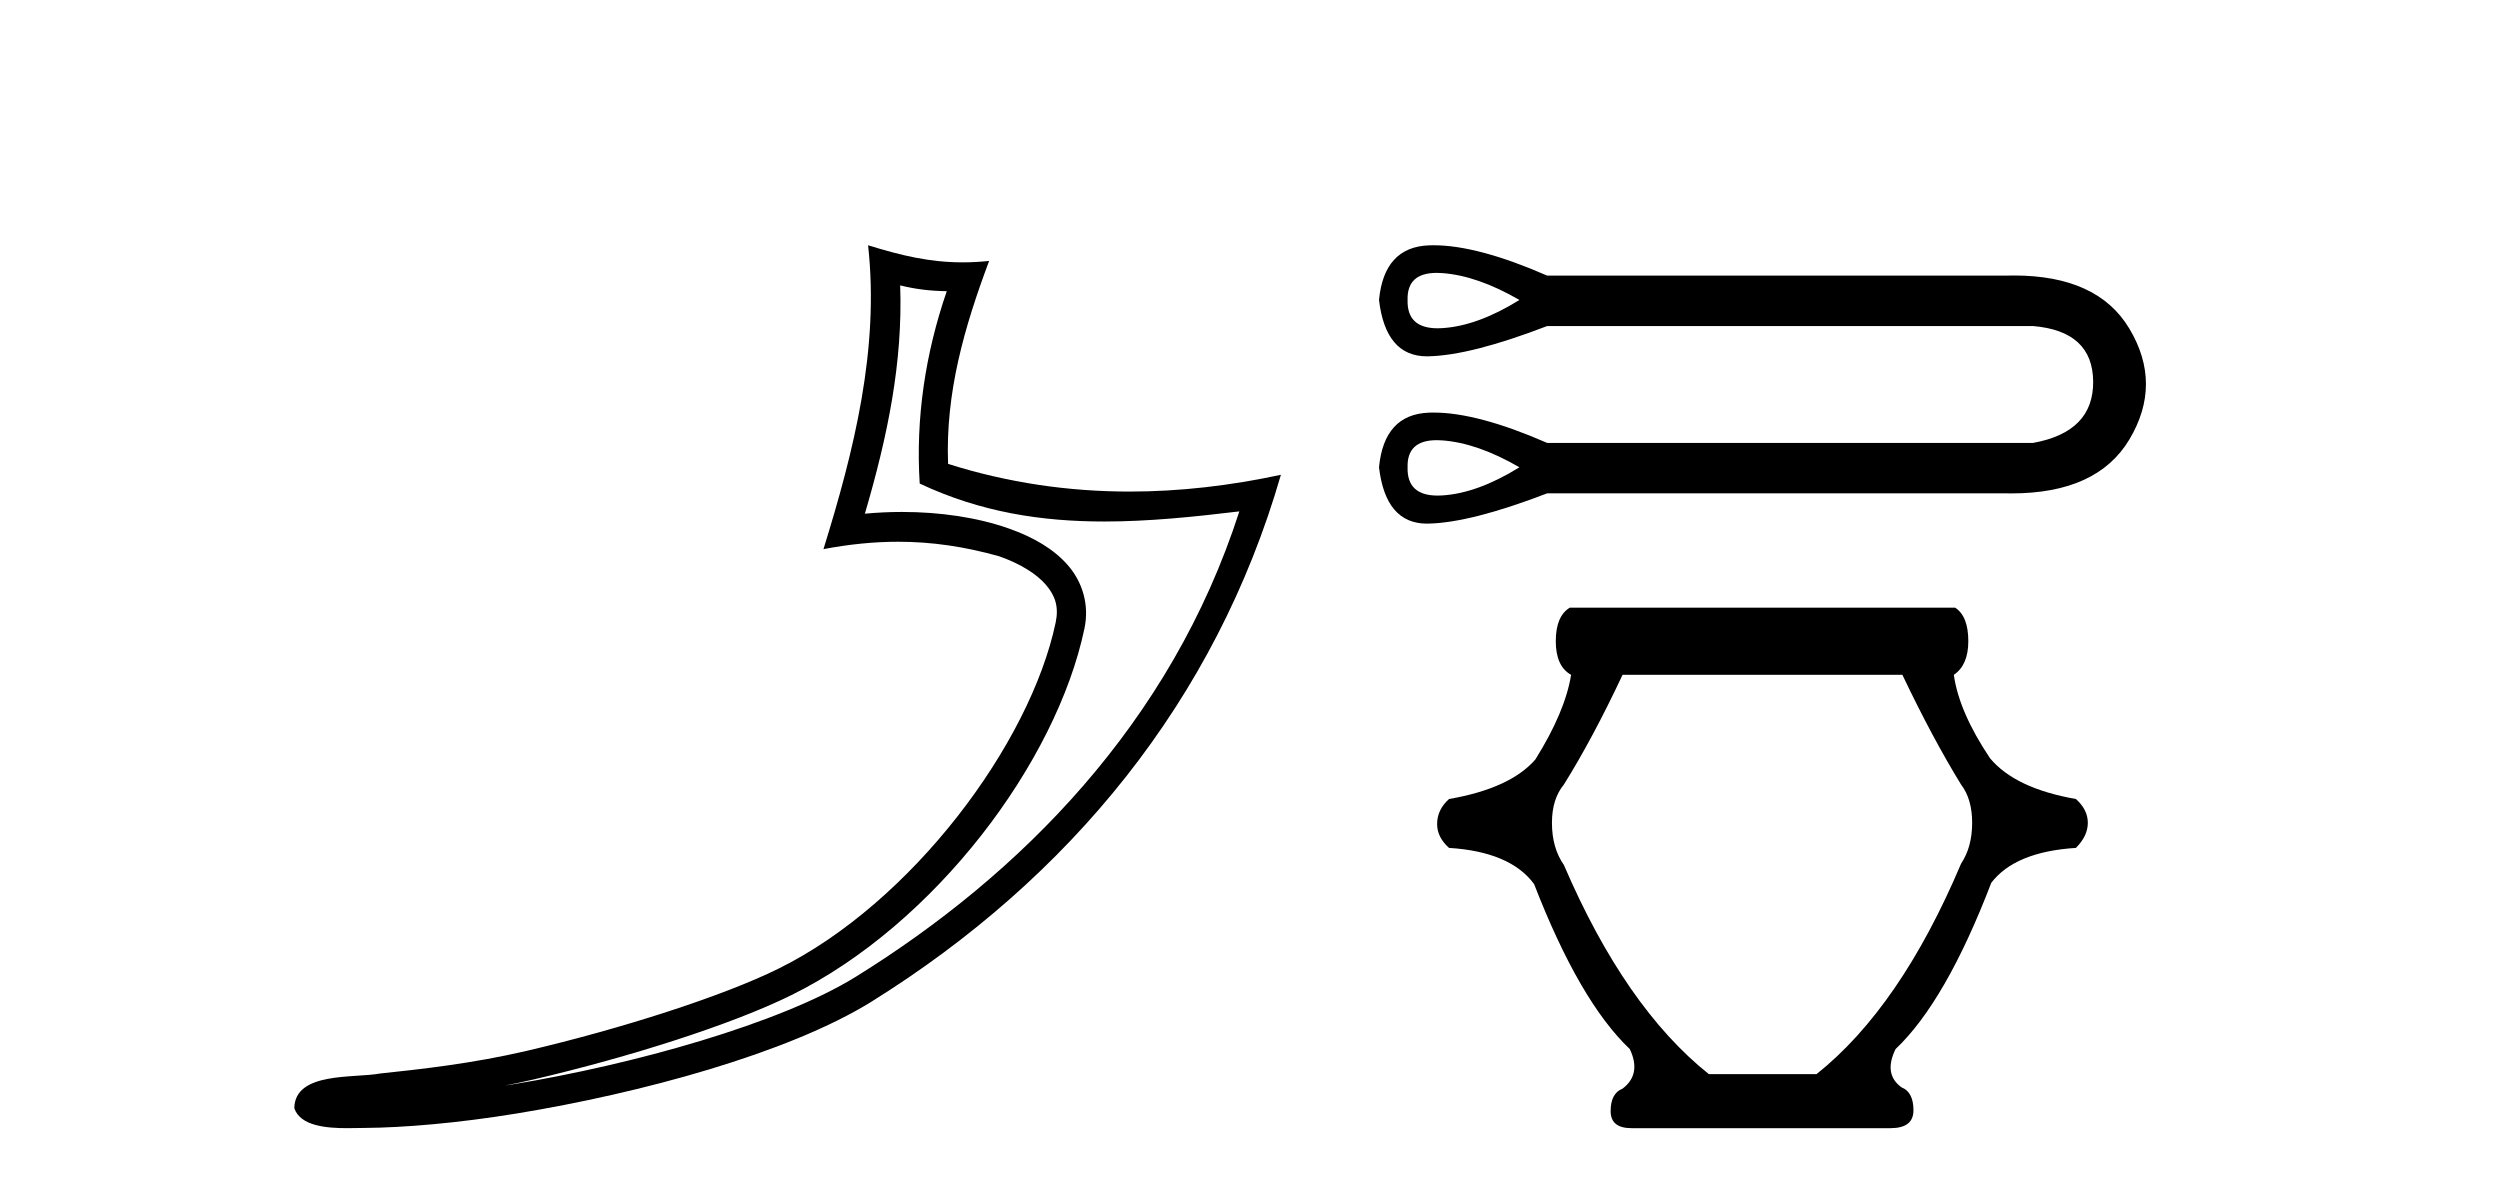
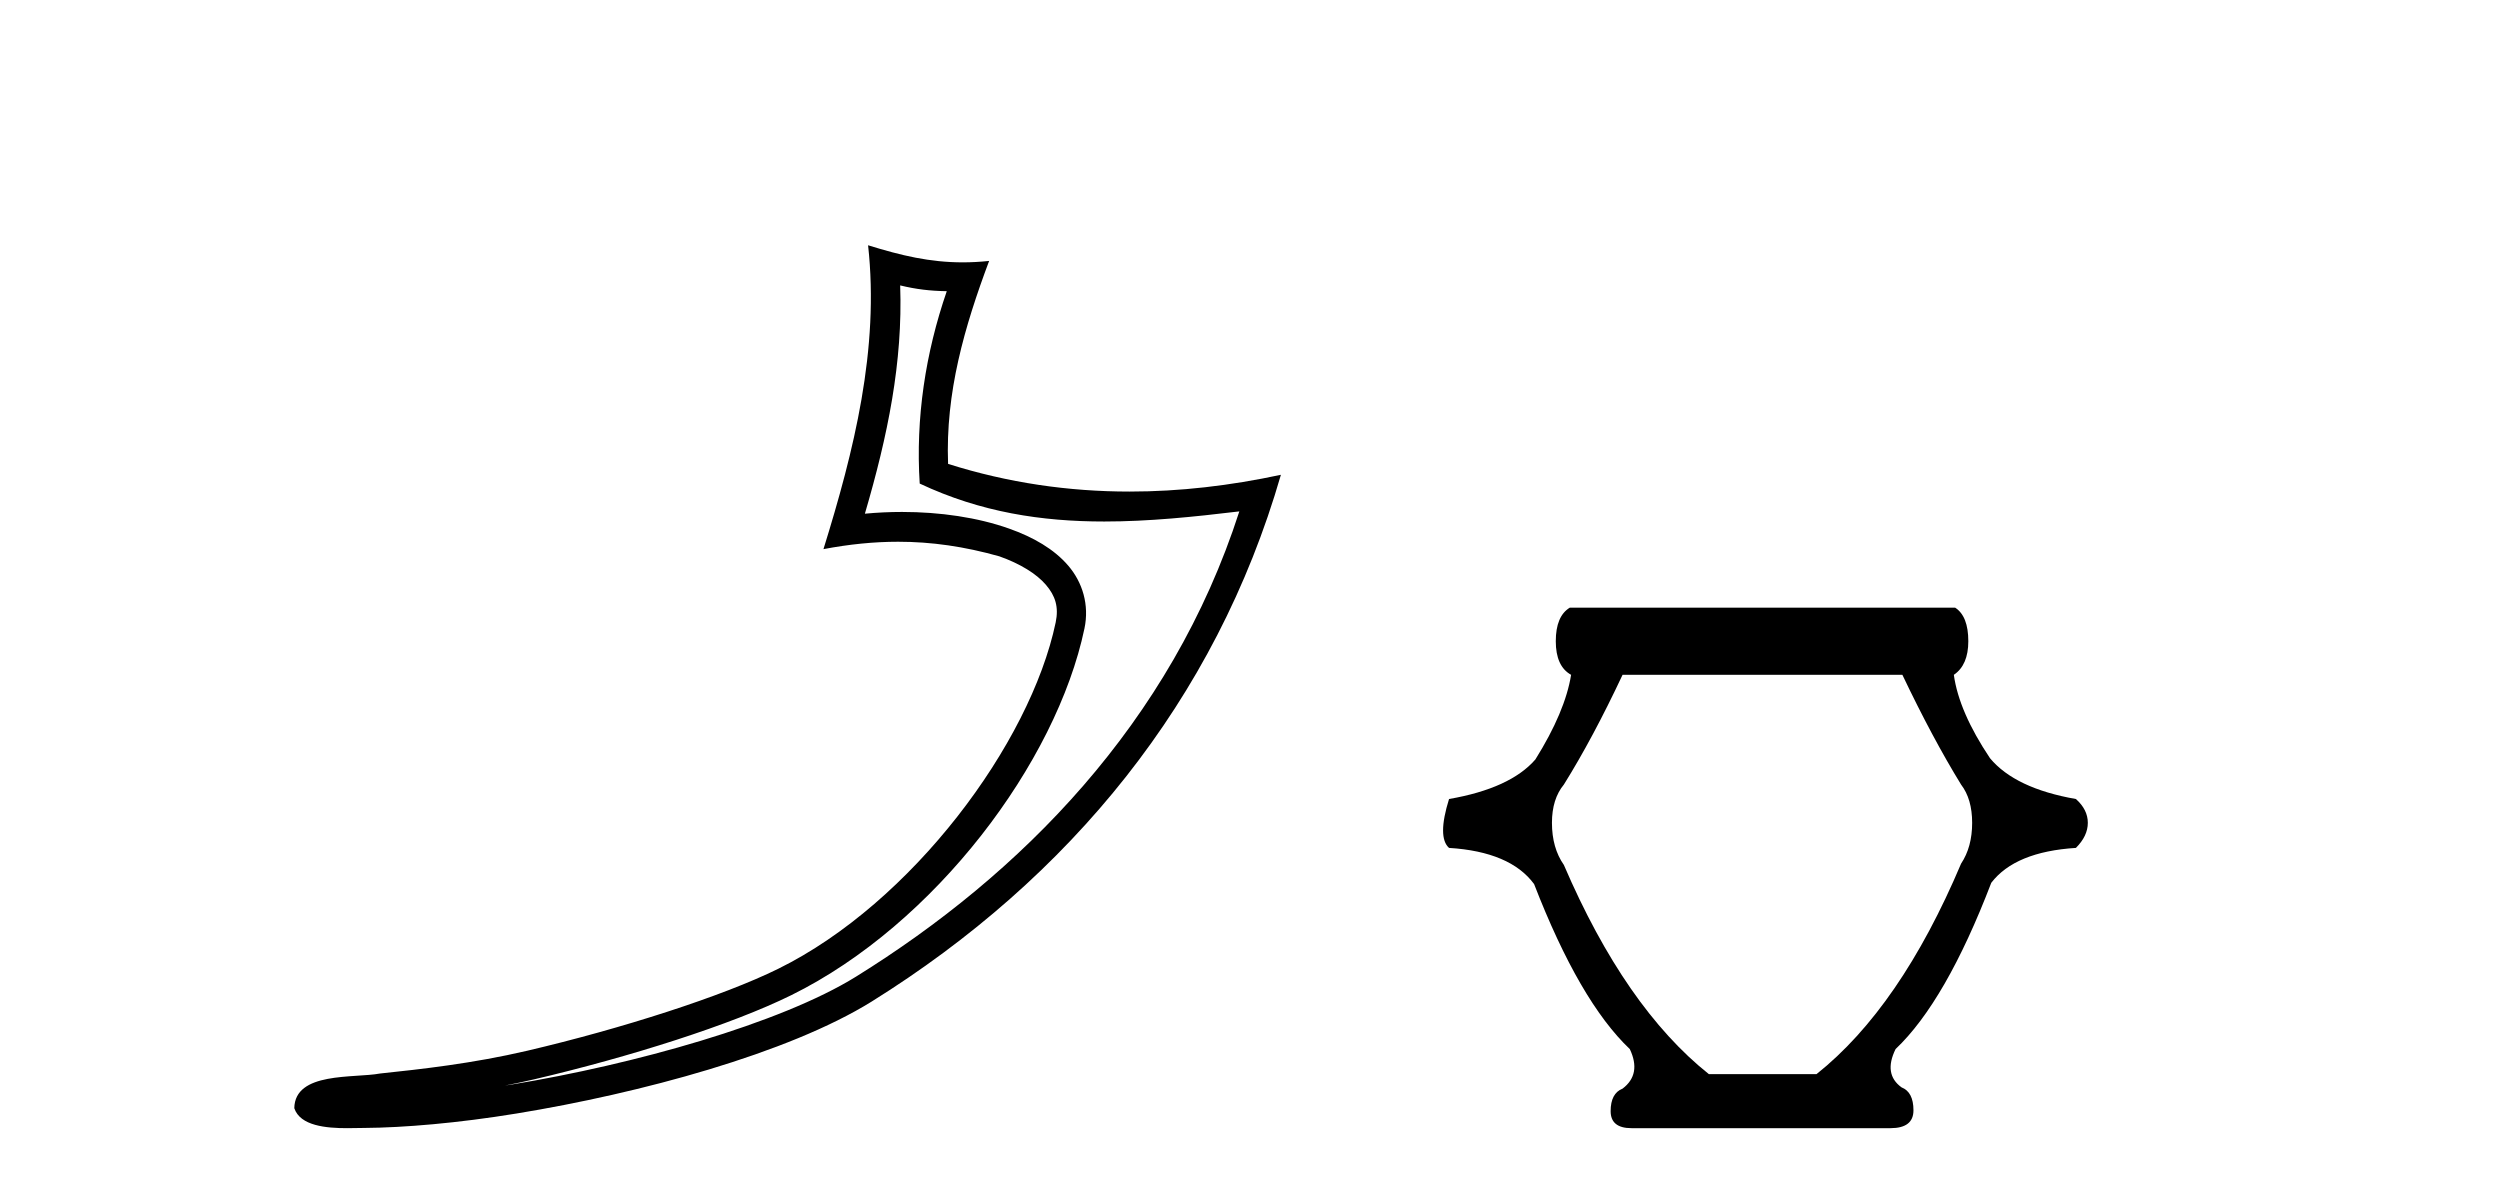
<svg xmlns="http://www.w3.org/2000/svg" width="86.0" height="41.0">
  <path d="M 30.966 9.818 C 31.518 9.952 31.995 10.008 32.569 10.017 C 31.834 12.15 31.495 14.384 31.638 16.635 C 33.742 17.625 35.842 17.94 37.987 17.94 C 39.508 17.94 41.051 17.782 42.633 17.592 L 42.633 17.592 C 40.283 24.89 35.087 30.096 29.446 33.597 C 26.845 35.211 21.777 36.624 17.606 37.307 C 17.528 37.319 17.451 37.33 17.374 37.342 C 17.702 37.278 18.033 37.209 18.37 37.13 C 21.665 36.359 25.161 35.25 27.22 34.234 C 32.164 31.795 36.339 26.226 37.305 21.621 C 37.477 20.805 37.239 20.033 36.748 19.459 C 36.256 18.885 35.543 18.478 34.717 18.185 C 33.633 17.8 32.341 17.611 31.029 17.611 C 30.603 17.611 30.175 17.631 29.752 17.671 C 30.54 14.984 31.059 12.461 30.966 9.818 ZM 29.862 8.437 C 30.256 12.008 29.377 15.506 28.327 18.89 C 29.215 18.722 30.059 18.636 30.895 18.636 C 32.044 18.636 33.175 18.799 34.378 19.138 C 35.094 19.392 35.655 19.738 35.979 20.117 C 36.304 20.496 36.427 20.879 36.315 21.413 C 35.438 25.59 31.36 31.063 26.772 33.326 C 24.862 34.269 21.378 35.387 18.139 36.145 C 16.255 36.586 14.455 36.783 13.073 36.929 C 12.177 37.097 10.143 36.857 10.124 38.122 C 10.327 38.733 11.227 38.809 11.941 38.809 C 12.168 38.809 12.376 38.802 12.538 38.801 C 13.88 38.792 15.746 38.636 17.769 38.305 C 22.027 37.609 27.113 36.236 29.98 34.457 C 36.801 30.205 41.821 24.099 44.063 16.333 L 44.063 16.333 C 42.319 16.707 40.585 16.91 38.86 16.91 C 36.763 16.91 34.68 16.611 32.614 15.958 C 32.52 13.506 33.177 11.242 34.026 8.976 L 34.026 8.976 C 33.711 9.009 33.41 9.025 33.119 9.025 C 31.994 9.025 31.005 8.793 29.862 8.437 Z" style="fill:#000000;stroke:none" />
-   <path d="M 49.423 9.387 C 49.482 9.387 49.543 9.389 49.607 9.394 C 50.417 9.452 51.304 9.76 52.268 10.319 C 51.304 10.917 50.417 11.24 49.607 11.288 C 49.554 11.291 49.504 11.293 49.455 11.293 C 48.748 11.293 48.403 10.969 48.421 10.319 C 48.404 9.698 48.737 9.387 49.423 9.387 ZM 49.423 15.142 C 49.482 15.142 49.543 15.145 49.607 15.149 C 50.417 15.207 51.304 15.515 52.268 16.075 C 51.304 16.672 50.417 16.995 49.607 17.043 C 49.554 17.046 49.504 17.048 49.455 17.048 C 48.748 17.048 48.403 16.724 48.421 16.075 C 48.404 15.453 48.737 15.142 49.423 15.142 ZM 49.316 8.437 C 49.263 8.437 49.21 8.438 49.159 8.44 C 48.127 8.478 47.554 9.105 47.438 10.319 C 47.59 11.612 48.14 12.258 49.088 12.258 C 49.102 12.258 49.116 12.257 49.13 12.257 C 50.104 12.238 51.468 11.891 53.222 11.216 L 69.938 11.216 C 71.307 11.332 71.996 11.968 72.005 13.125 C 72.015 14.282 71.326 14.985 69.938 15.236 L 53.222 15.236 C 51.629 14.54 50.327 14.192 49.316 14.192 C 49.263 14.192 49.21 14.193 49.159 14.195 C 48.127 14.233 47.554 14.86 47.438 16.075 C 47.59 17.367 48.14 18.013 49.088 18.013 C 49.102 18.013 49.116 18.012 49.13 18.012 C 50.104 17.993 51.468 17.646 53.222 16.971 L 69.012 16.971 C 69.073 16.972 69.133 16.973 69.193 16.973 C 71.158 16.973 72.51 16.355 73.249 15.12 C 74.011 13.848 74.011 12.575 73.249 11.303 C 72.521 10.086 71.197 9.477 69.278 9.477 C 69.19 9.477 69.102 9.478 69.012 9.481 L 53.222 9.481 C 51.629 8.785 50.327 8.437 49.316 8.437 Z" style="fill:#000000;stroke:none" />
-   <path d="M 65.442 23.214 Q 66.481 25.394 67.461 26.989 Q 67.842 27.486 67.842 28.305 Q 67.842 29.139 67.461 29.71 Q 65.369 34.655 62.487 36.951 L 58.786 36.951 Q 55.904 34.655 53.797 29.754 Q 53.387 29.168 53.387 28.305 Q 53.387 27.486 53.797 26.989 Q 54.792 25.394 55.816 23.214 ZM 54.002 20.903 Q 53.519 21.195 53.519 22.058 Q 53.519 22.922 54.046 23.214 Q 53.841 24.487 52.817 26.125 Q 51.954 27.12 49.847 27.486 Q 49.437 27.852 49.437 28.349 Q 49.437 28.803 49.847 29.168 Q 51.954 29.3 52.773 30.412 Q 54.338 34.45 56.065 36.088 Q 56.474 36.951 55.816 37.449 Q 55.406 37.61 55.406 38.224 Q 55.406 38.809 56.123 38.809 L 65.033 38.809 Q 65.823 38.809 65.823 38.195 Q 65.823 37.566 65.413 37.405 Q 64.784 36.951 65.208 36.088 Q 66.935 34.45 68.5 30.368 Q 69.319 29.3 71.411 29.168 Q 71.821 28.759 71.821 28.305 Q 71.821 27.852 71.411 27.486 Q 69.319 27.12 68.456 26.082 Q 67.388 24.487 67.212 23.214 Q 67.71 22.878 67.71 22.058 Q 67.71 21.195 67.256 20.903 Z" style="fill:#000000;stroke:none" />
+   <path d="M 65.442 23.214 Q 66.481 25.394 67.461 26.989 Q 67.842 27.486 67.842 28.305 Q 67.842 29.139 67.461 29.71 Q 65.369 34.655 62.487 36.951 L 58.786 36.951 Q 55.904 34.655 53.797 29.754 Q 53.387 29.168 53.387 28.305 Q 53.387 27.486 53.797 26.989 Q 54.792 25.394 55.816 23.214 ZM 54.002 20.903 Q 53.519 21.195 53.519 22.058 Q 53.519 22.922 54.046 23.214 Q 53.841 24.487 52.817 26.125 Q 51.954 27.12 49.847 27.486 Q 49.437 28.803 49.847 29.168 Q 51.954 29.3 52.773 30.412 Q 54.338 34.45 56.065 36.088 Q 56.474 36.951 55.816 37.449 Q 55.406 37.61 55.406 38.224 Q 55.406 38.809 56.123 38.809 L 65.033 38.809 Q 65.823 38.809 65.823 38.195 Q 65.823 37.566 65.413 37.405 Q 64.784 36.951 65.208 36.088 Q 66.935 34.45 68.5 30.368 Q 69.319 29.3 71.411 29.168 Q 71.821 28.759 71.821 28.305 Q 71.821 27.852 71.411 27.486 Q 69.319 27.12 68.456 26.082 Q 67.388 24.487 67.212 23.214 Q 67.71 22.878 67.71 22.058 Q 67.71 21.195 67.256 20.903 Z" style="fill:#000000;stroke:none" />
</svg>